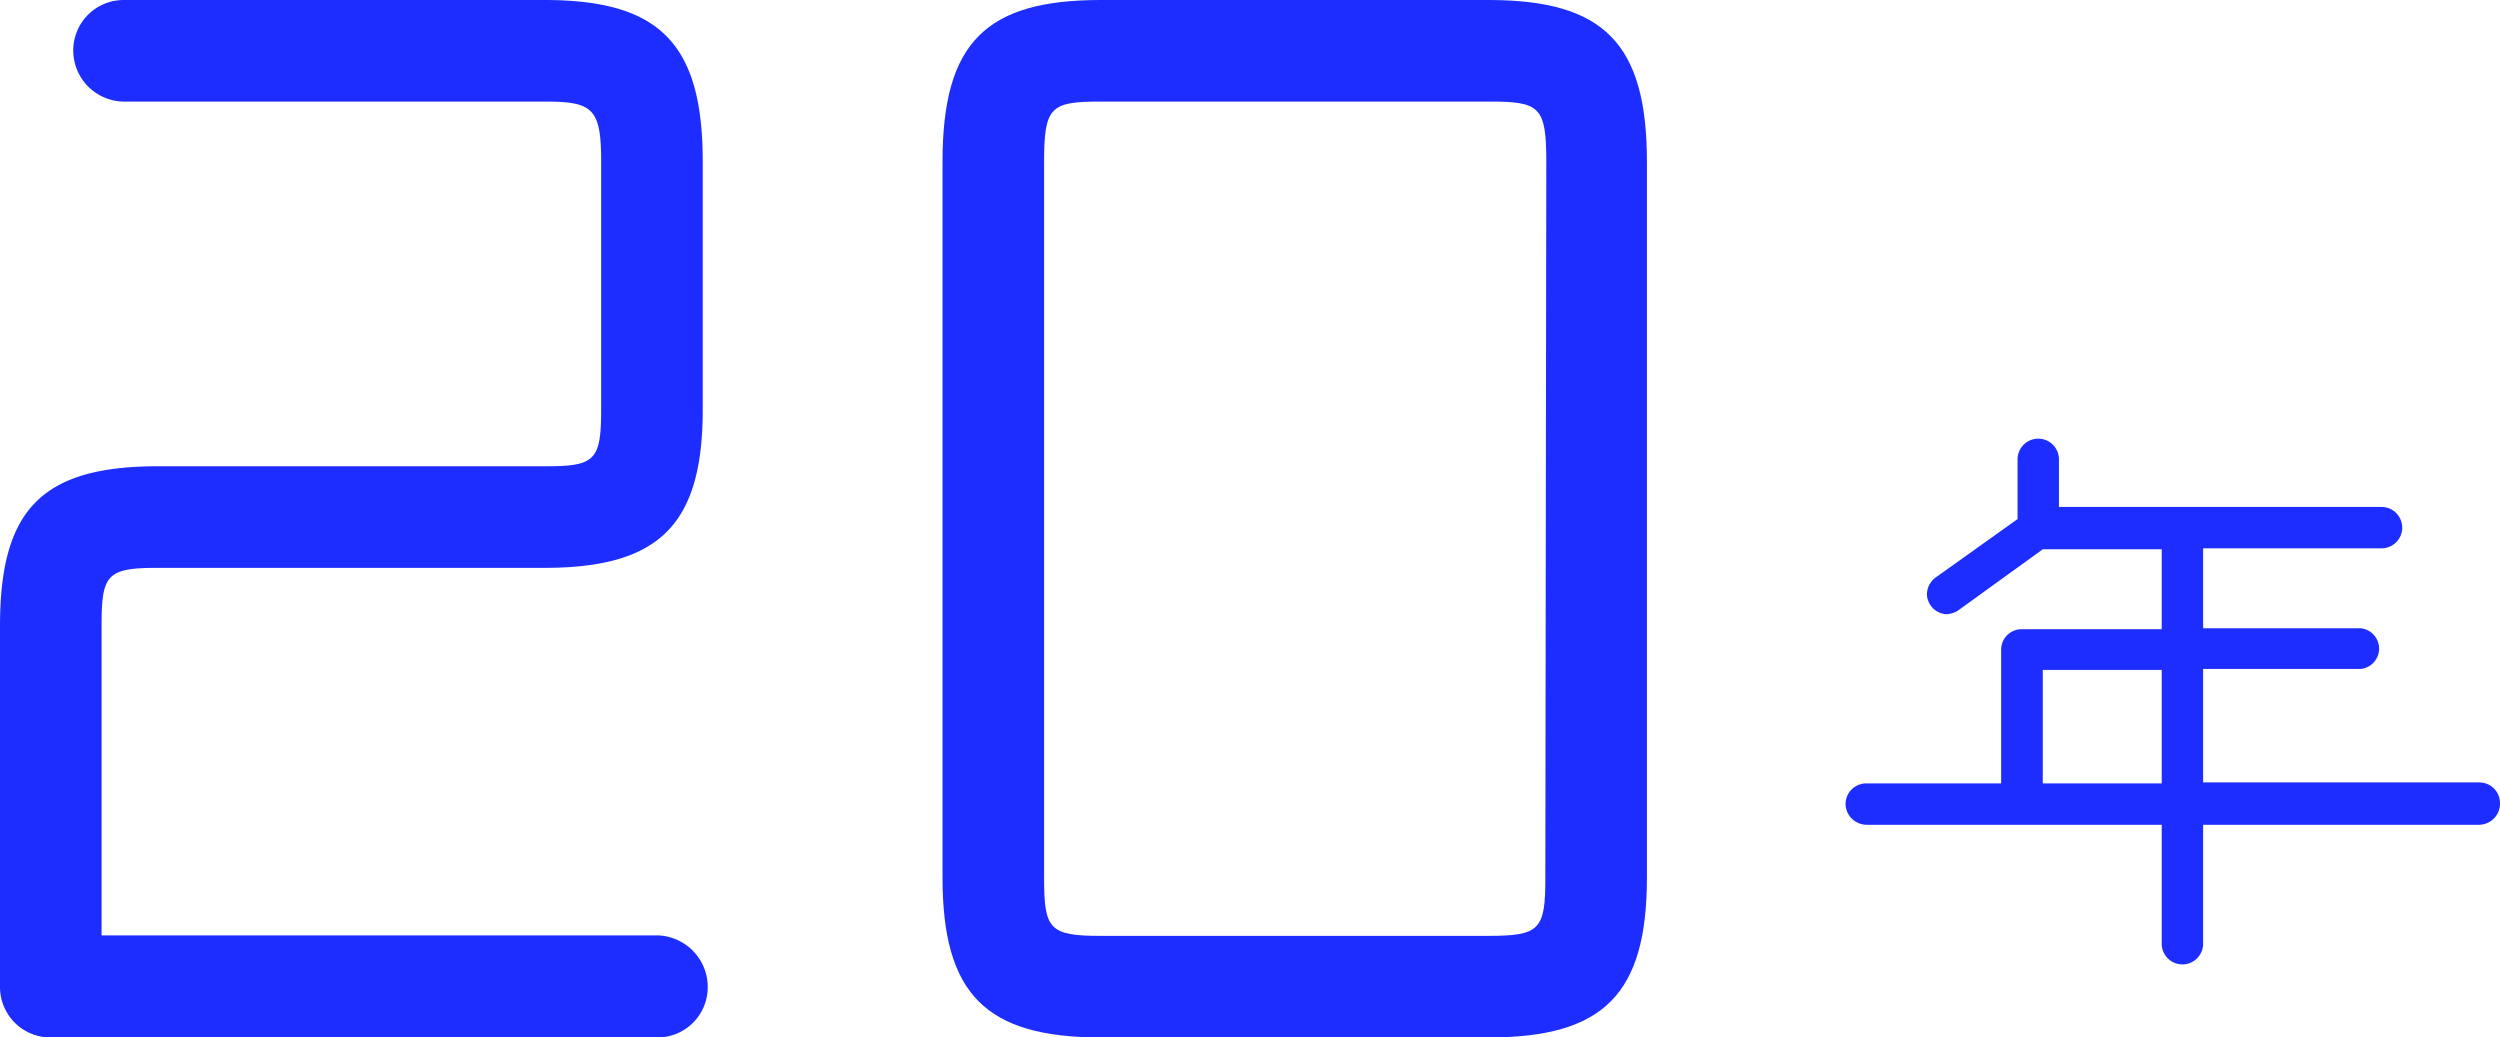
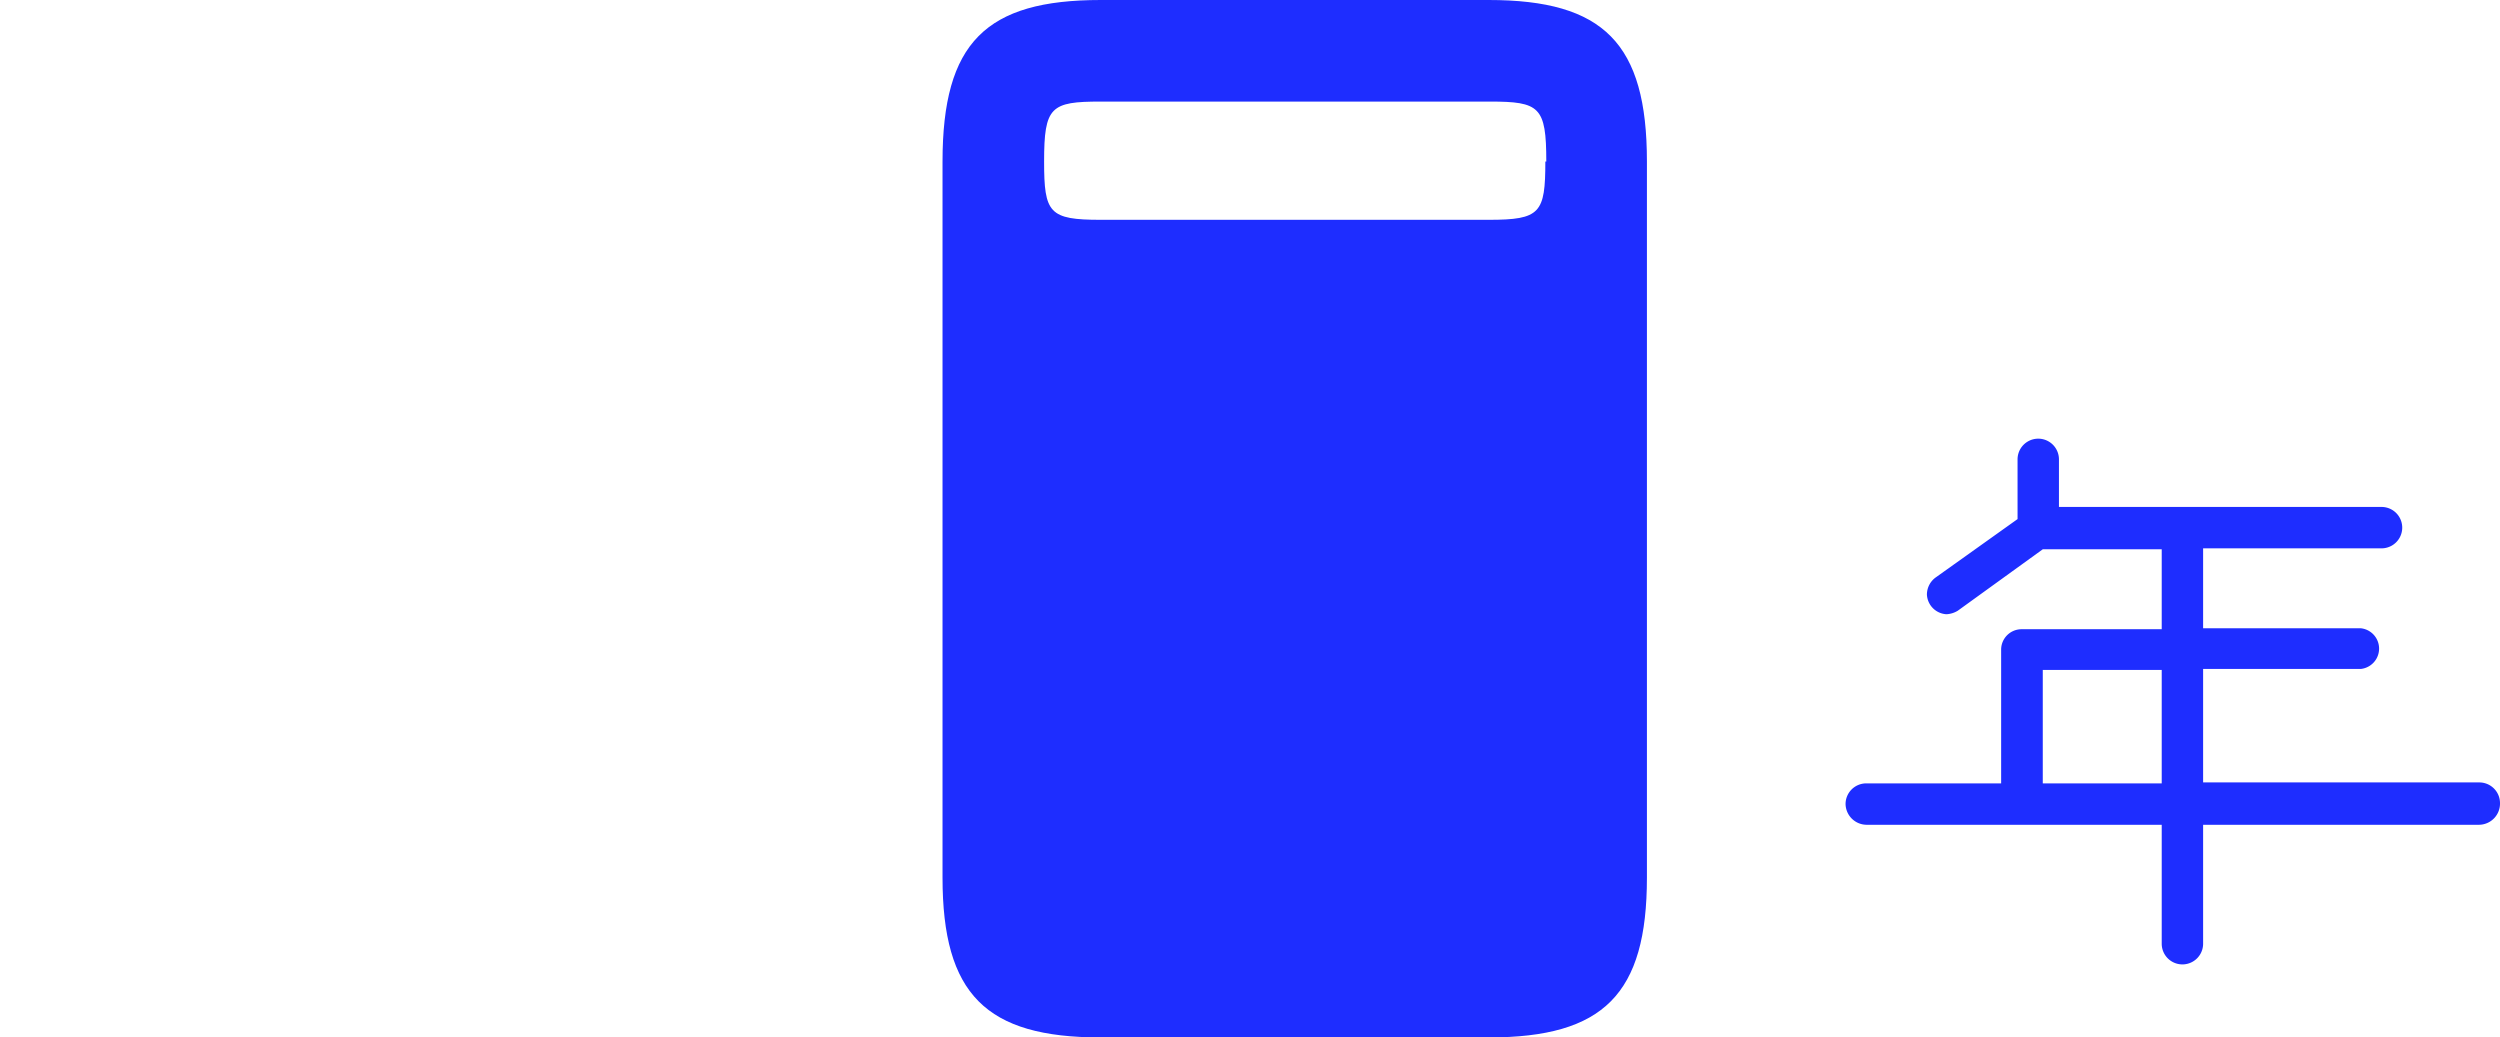
<svg xmlns="http://www.w3.org/2000/svg" viewBox="0 0 105.09 43.61">
  <defs>
    <style>.cls-1{fill:#1e2dff;}</style>
  </defs>
  <title>recr_num_41</title>
  <g id="Layer_2" data-name="Layer 2">
    <g id="レイヤー_3" data-name="レイヤー 3">
-       <path class="cls-1" d="M27.65,43.61H2.17A2.12,2.12,0,0,1,0,41.51V26.32c0-4.9,1.75-6.72,6.65-6.72H22.89c2.1,0,2.38-.21,2.38-2.38V6.79c0-2.24-.35-2.52-2.38-2.52H5.18a2.15,2.15,0,0,1-2.1-2.1A2.12,2.12,0,0,1,5.18,0H22.89c4.83,0,6.65,1.82,6.65,6.79V17.22c0,4.83-1.82,6.65-6.65,6.65H6.65c-2.17,0-2.38.28-2.38,2.45v13H27.65a2.17,2.17,0,0,1,2.1,2.17A2.11,2.11,0,0,1,27.65,43.61Z" />
-       <path class="cls-1" d="M62.58,43.61H46.27c-4.83,0-6.65-1.82-6.65-6.72V6.79c0-5,1.82-6.79,6.65-6.79H62.58c4.83,0,6.65,1.82,6.65,6.79v30.1C69.23,41.79,67.41,43.61,62.58,43.61ZM65,6.79c0-2.31-.28-2.52-2.38-2.52H46.27c-2.1,0-2.38.21-2.38,2.52v30.1c0,2.17.21,2.45,2.38,2.45H62.58c2.17,0,2.38-.28,2.38-2.45Z" />
+       <path class="cls-1" d="M62.58,43.61H46.27c-4.83,0-6.65-1.82-6.65-6.72V6.79c0-5,1.82-6.79,6.65-6.79H62.58c4.83,0,6.65,1.82,6.65,6.79v30.1C69.23,41.79,67.41,43.61,62.58,43.61ZM65,6.79c0-2.31-.28-2.52-2.38-2.52H46.27c-2.1,0-2.38.21-2.38,2.52c0,2.17.21,2.45,2.38,2.45H62.58c2.17,0,2.38-.28,2.38-2.45Z" />
      <path class="cls-1" d="M104.22,34.67H92.61v5a.87.87,0,0,1-1.74,0v-5H78.45a.89.89,0,0,1-.87-.87.87.87,0,0,1,.87-.87h5.67V27.29a.86.86,0,0,1,.87-.84h5.88V23.09h-5l-3.57,2.58a1,1,0,0,1-.48.15A.87.87,0,0,1,81,25a.89.89,0,0,1,.36-.72l3.45-2.46V19.31a.87.87,0,0,1,1.74,0v2h13.56a.87.87,0,0,1,0,1.74H92.61v3.36h6.63a.86.86,0,0,1,0,1.71H92.61v4.77h11.61a.87.87,0,0,1,.87.87A.89.89,0,0,1,104.22,34.67ZM90.87,28.16h-5v4.77h5Z" />
    </g>
  </g>
</svg>